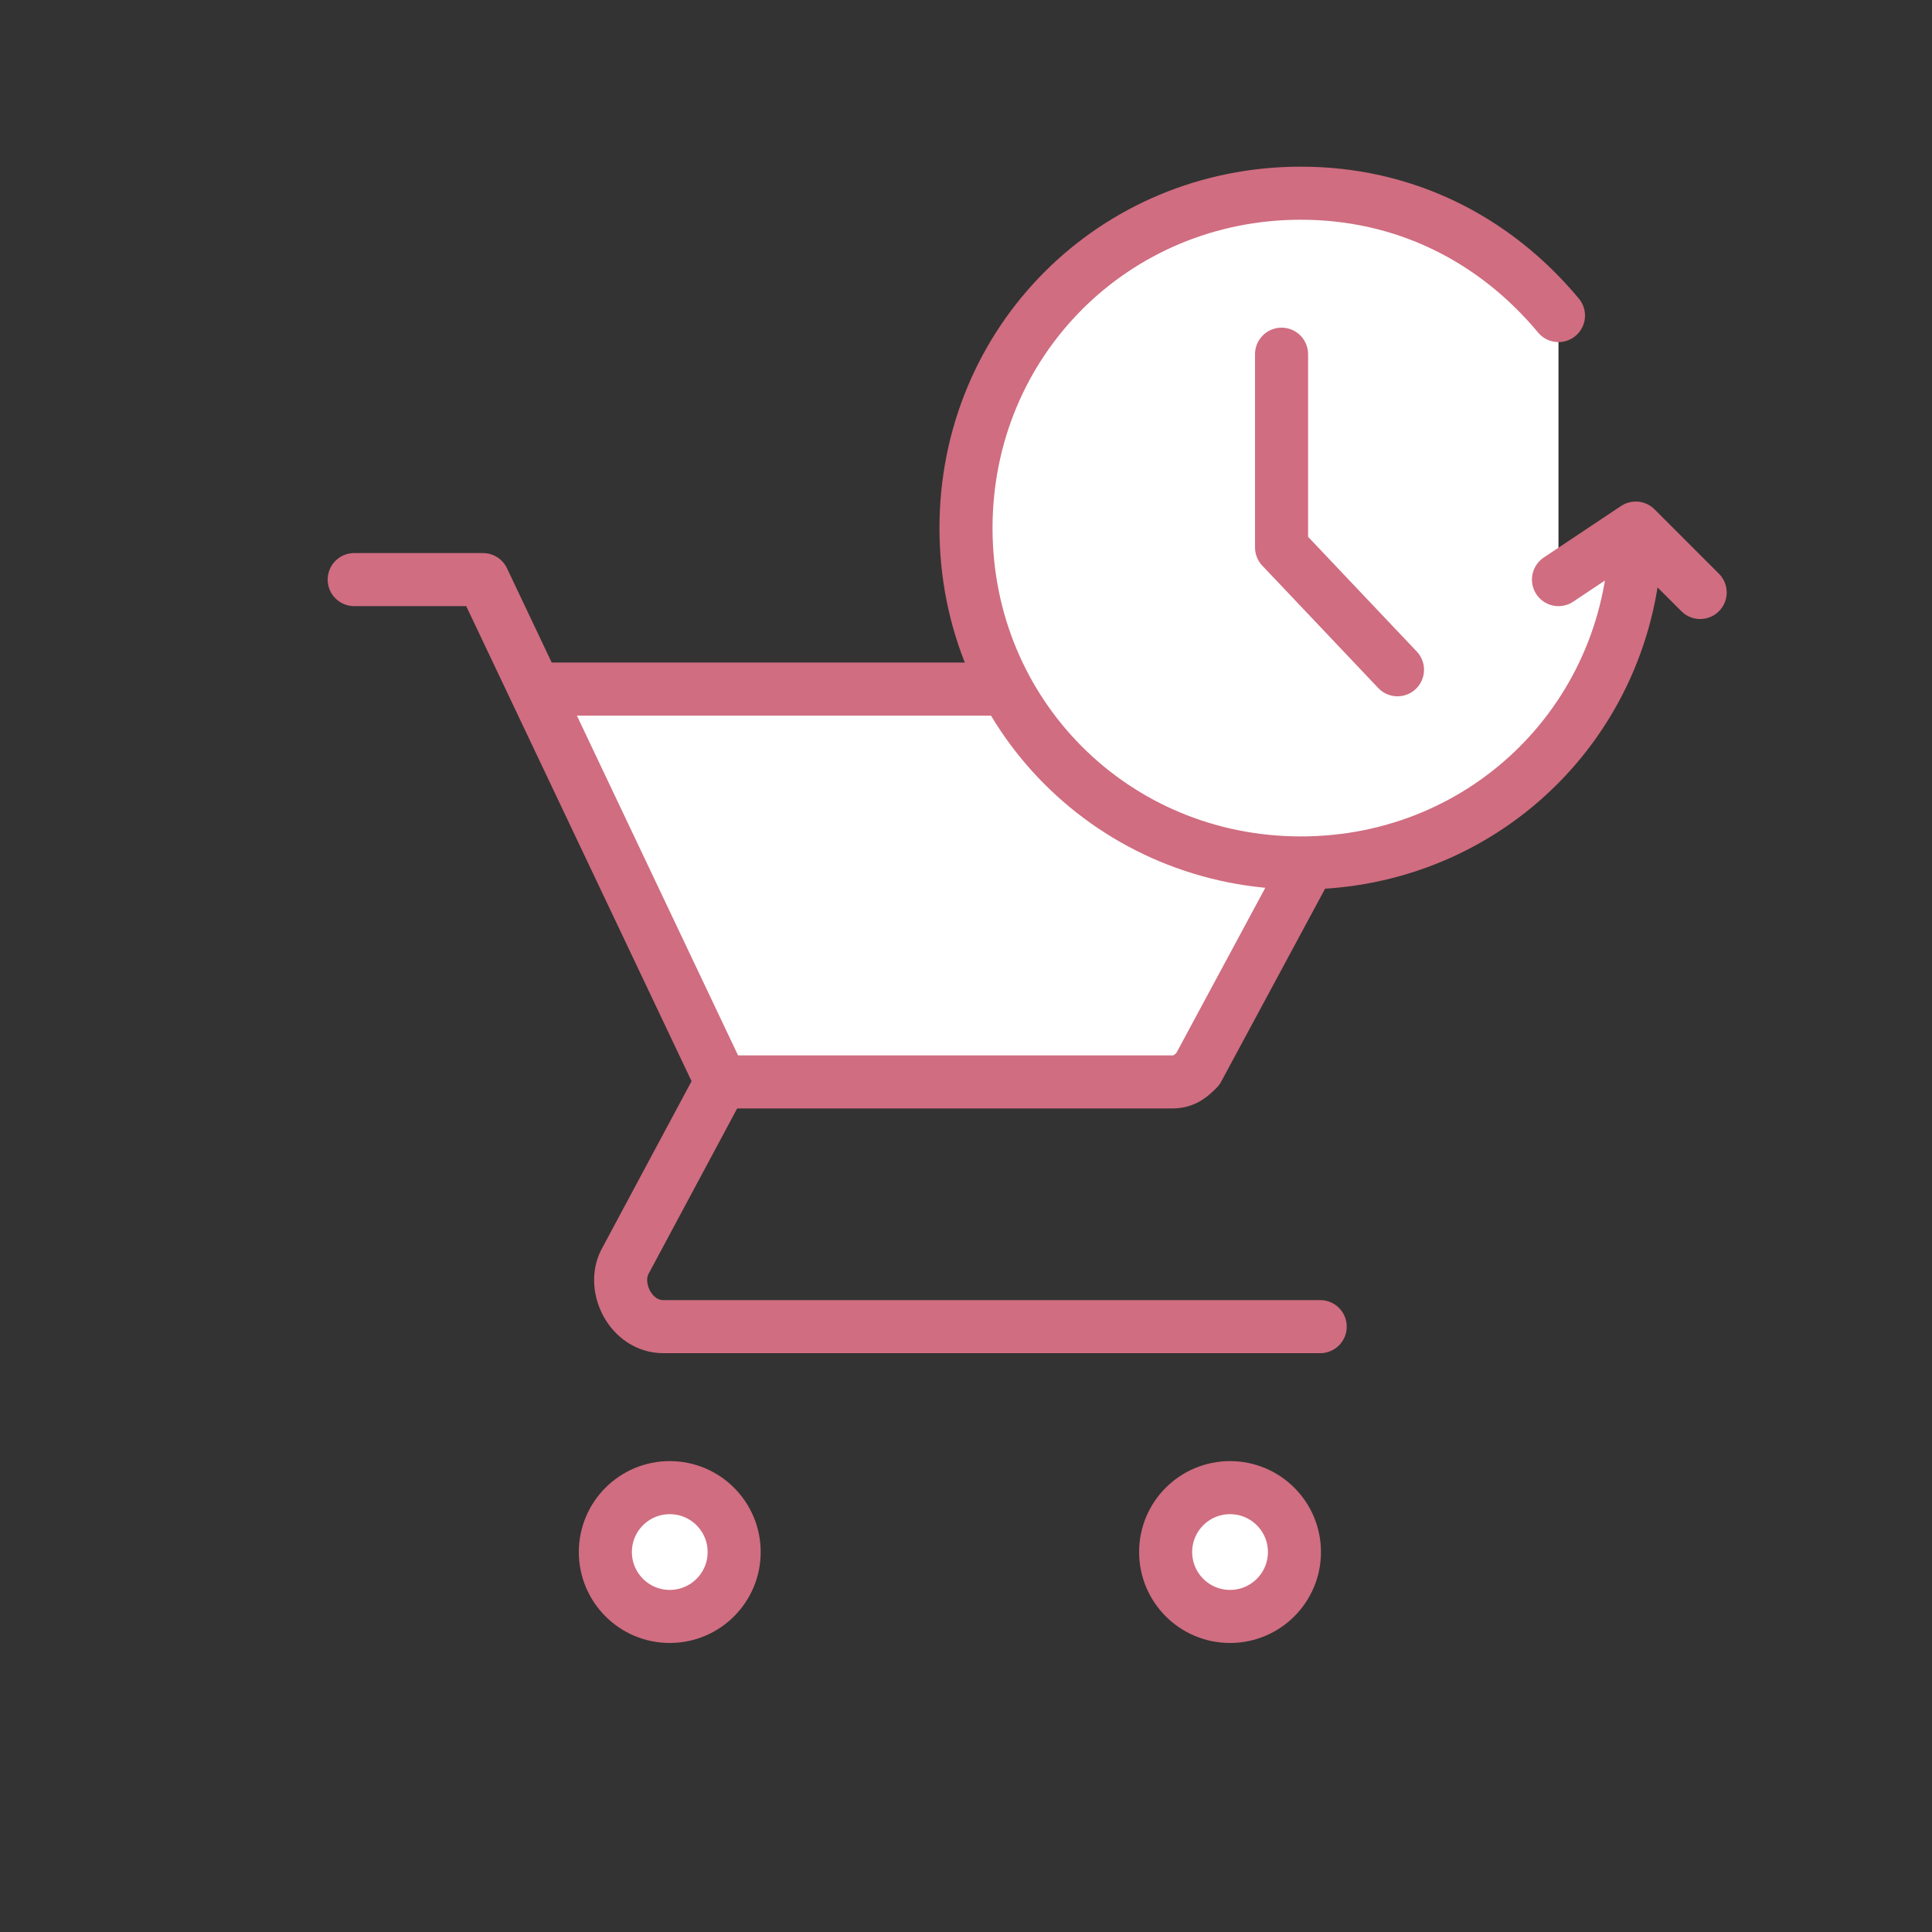
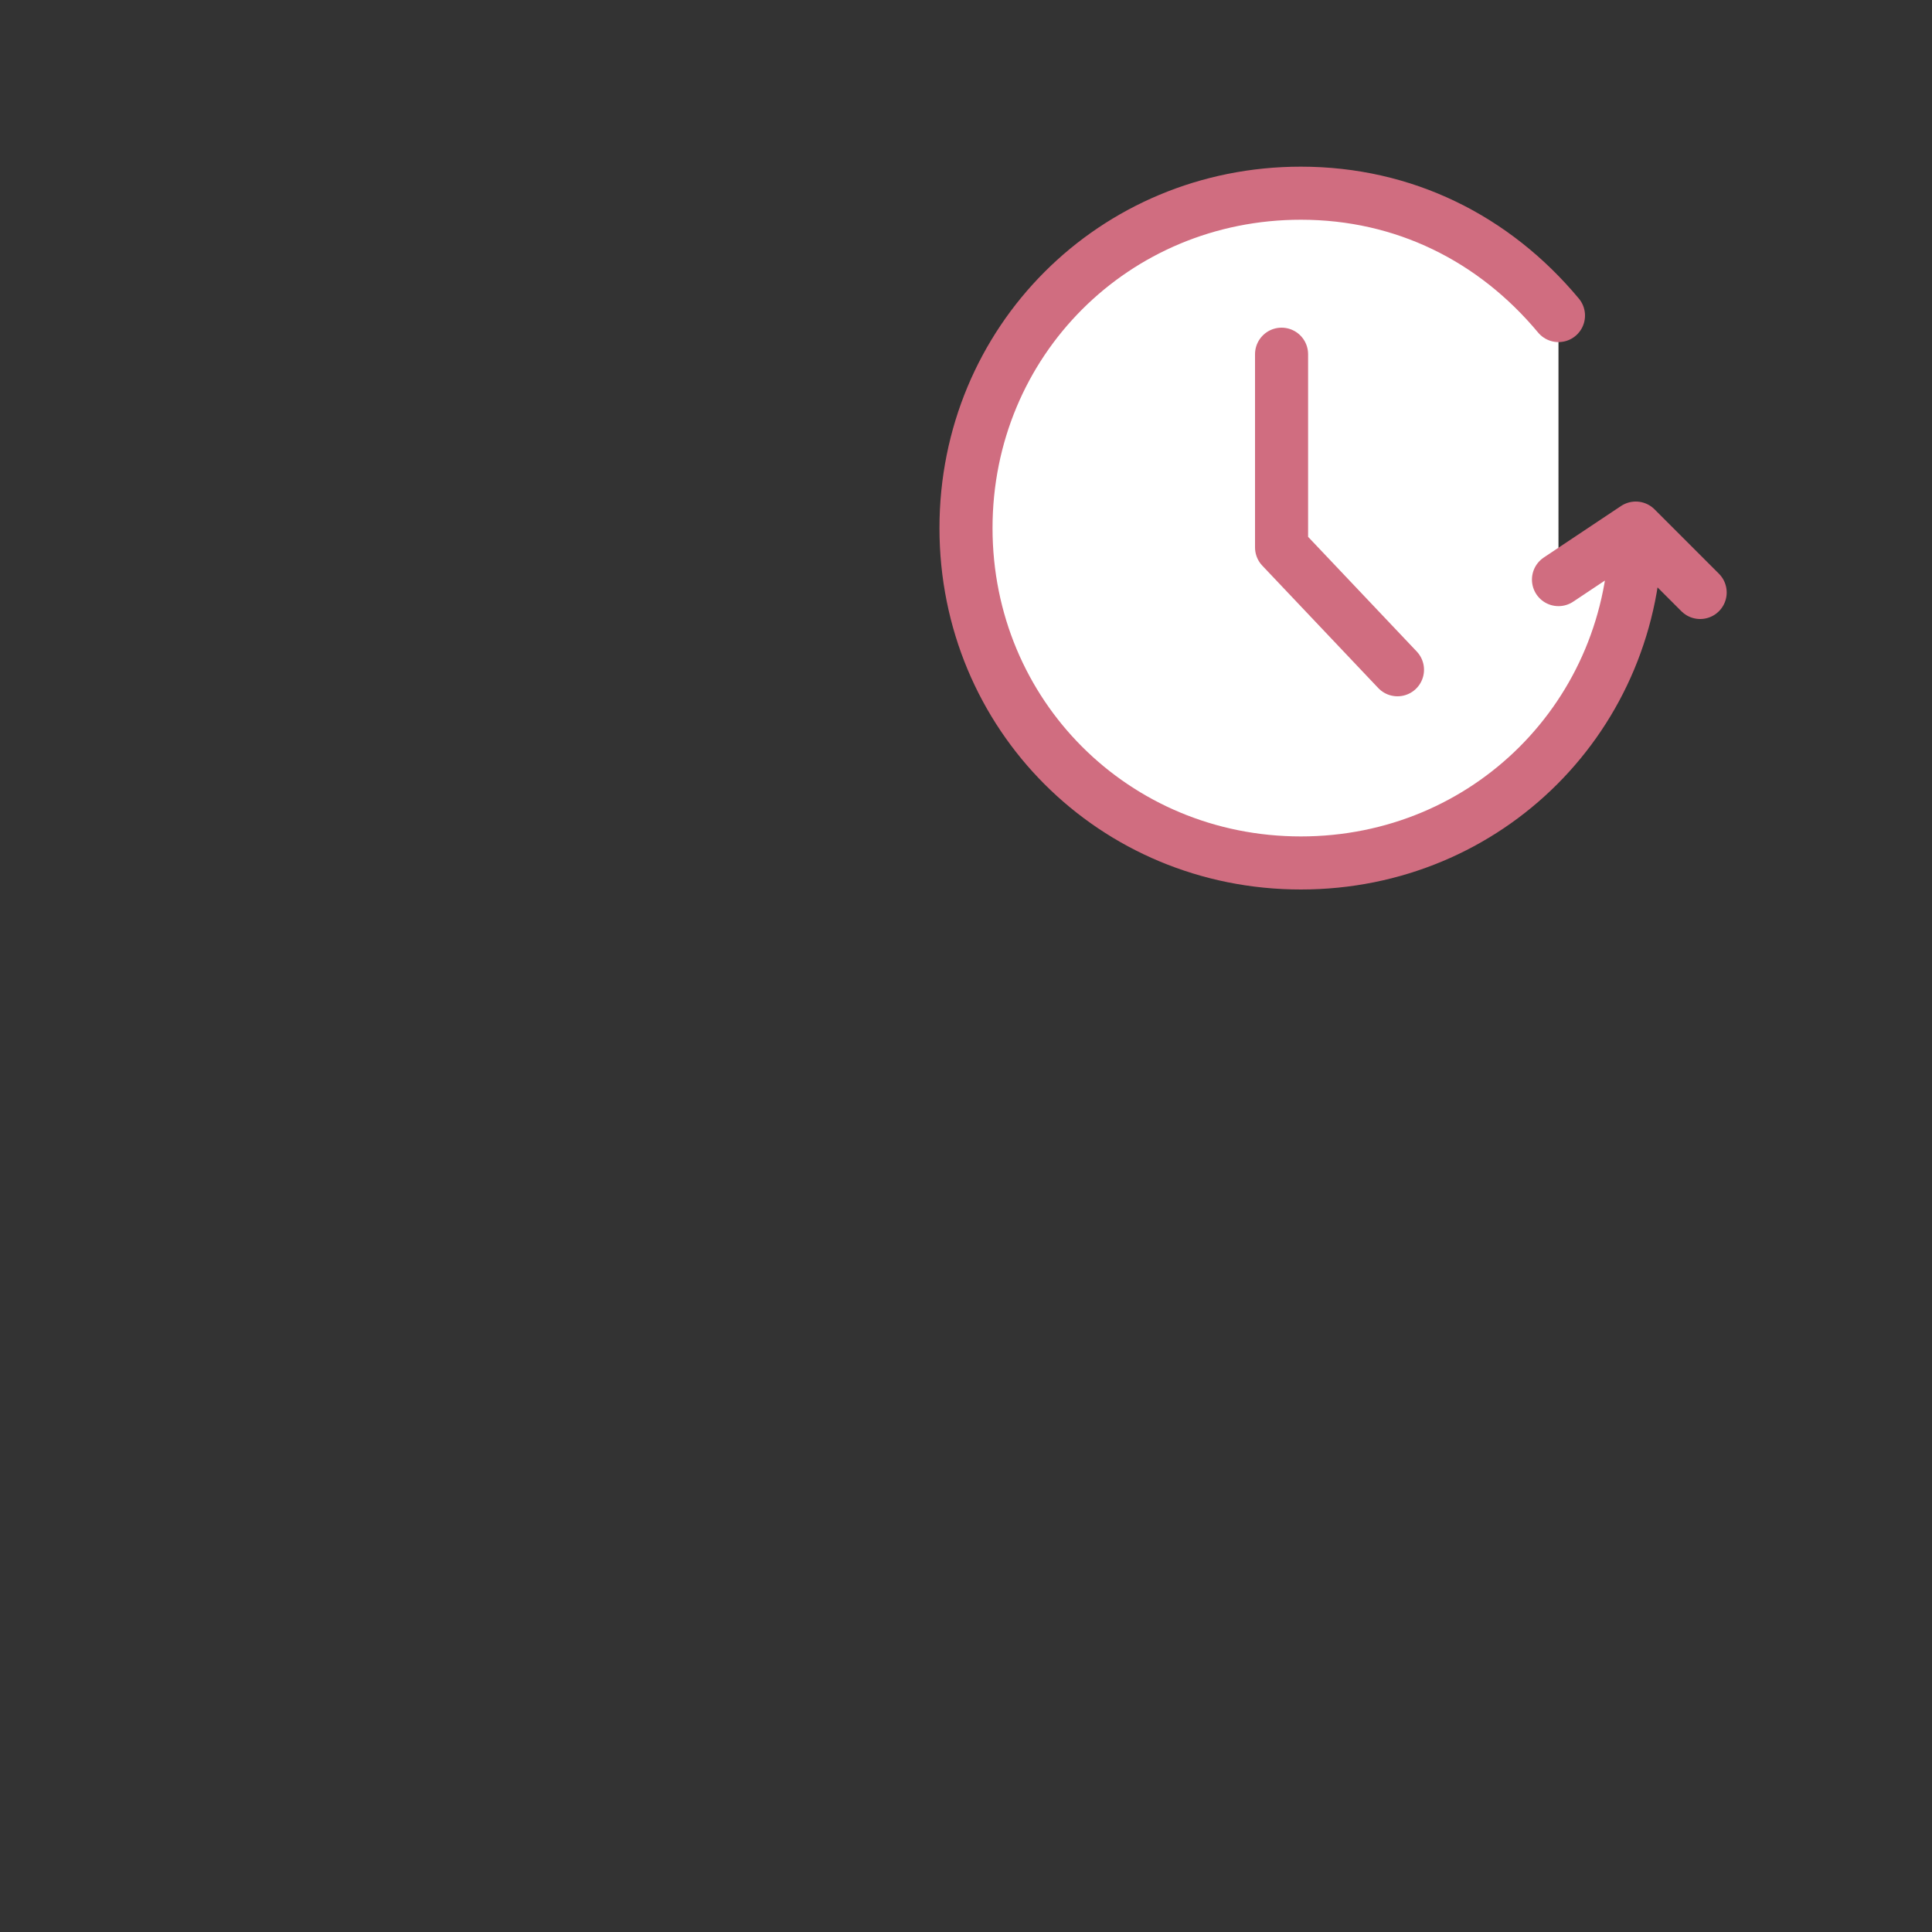
<svg xmlns="http://www.w3.org/2000/svg" version="1.1" x="0px" y="0px" viewBox="0 0 30 30" style="enable-background:new 0 0 30 30;" xml:space="preserve">
  <rect x="0" y="0" width="30" height="30" fill="#333333" stroke="none" />
  <style type="text/css">
	.st0{fill:#FFFFFF;stroke:#000000;stroke-miterlimit:10;}
	.st1{fill:none;stroke:#000000;stroke-linecap:round;stroke-linejoin:round;stroke-miterlimit:10;}
	.st2{fill:none;stroke:#D06D80;stroke-linecap:round;stroke-linejoin:round;stroke-miterlimit:10;}
	.st3{fill:none;}
	.st4{opacity:0.3;}
	.st5{fill:#717071;}
	.st6{fill:none;stroke:#FFFFFF;stroke-linecap:round;stroke-linejoin:round;}
	.st7{fill:none;stroke:#0A0000;stroke-linecap:round;stroke-linejoin:round;stroke-miterlimit:10;}
	.st8{fill:none;stroke:#000000;stroke-linecap:round;stroke-linejoin:round;}
	.st9{fill:#FFFFFF;stroke:#D06D80;stroke-linecap:round;stroke-linejoin:round;stroke-miterlimit:10;}
	.st10{fill:#D06D80;stroke:#D06D80;stroke-linecap:round;stroke-linejoin:round;stroke-miterlimit:10;}
	.st11{fill:none;stroke:#FFFFFF;stroke-linecap:round;stroke-linejoin:round;stroke-miterlimit:10;}
	.st12{fill:#0A0000;stroke:#0A0000;stroke-linecap:round;stroke-linejoin:round;stroke-miterlimit:10;}
	.st13{fill-rule:evenodd;clip-rule:evenodd;fill:#FFFFFF;}
	.st14{fill-rule:evenodd;clip-rule:evenodd;fill:#D06D80;}
	.st15{fill:#D06D80;}
	.st16{fill:#FFFFFF;stroke:#FFFFFF;stroke-linecap:round;stroke-linejoin:round;stroke-miterlimit:10;}
	.st17{fill:#FFFFFF;stroke:#D06D80;stroke-width:0.824;stroke-linecap:round;stroke-linejoin:round;stroke-miterlimit:10;}
	.st18{fill:none;stroke:#D06D80;stroke-width:0.824;stroke-linecap:round;stroke-linejoin:round;stroke-miterlimit:10;}
</style>
  <g id="template">
</g>
  <g id="design">
    <g>
-       <path class="st17" d="M11.2,16.8h7c0.2,0,0.3-0.1,0.4-0.2l2.8-5.2c0.2-0.3-0.1-0.7-0.4-0.7L8.4,10.7" />
-       <polyline class="st18" points="5.5,9 7.5,9 11.2,16.8   " />
-       <path class="st18" d="M11.2,16.8l-1.5,2.8c-0.2,0.4,0.1,1,0.6,1h10.2" />
-       <circle class="st17" cx="19.1" cy="24.1" r="1" />
-       <circle class="st17" cx="10.4" cy="24.1" r="1" />
-     </g>
+       </g>
    <circle class="st3" cx="15" cy="15.1" r="15" />
    <path class="st17" d="M24.2,9l1.2-0.8l1,1l-1-1c0,2.9-2.3,5.2-5.2,5.2S15,11.1,15,8.2S17.3,3,20.2,3c1.6,0,3,0.7,4,1.9" />
    <polyline class="st18" points="19.9,5.5 19.9,8.5 21.7,10.4  " />
  </g>
</svg>